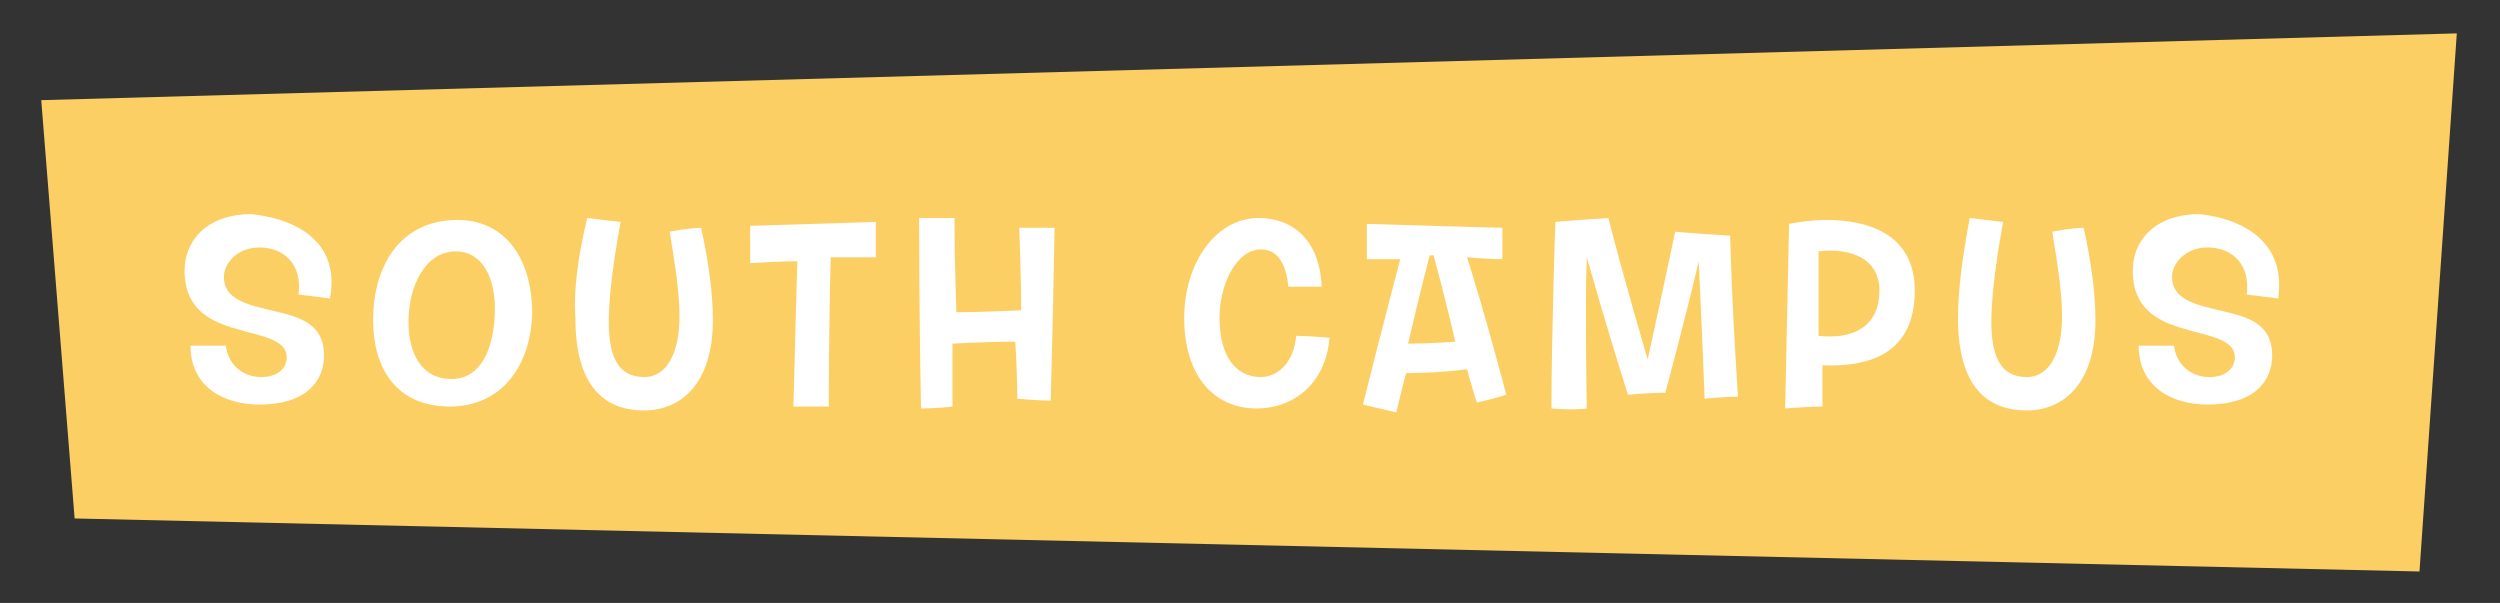
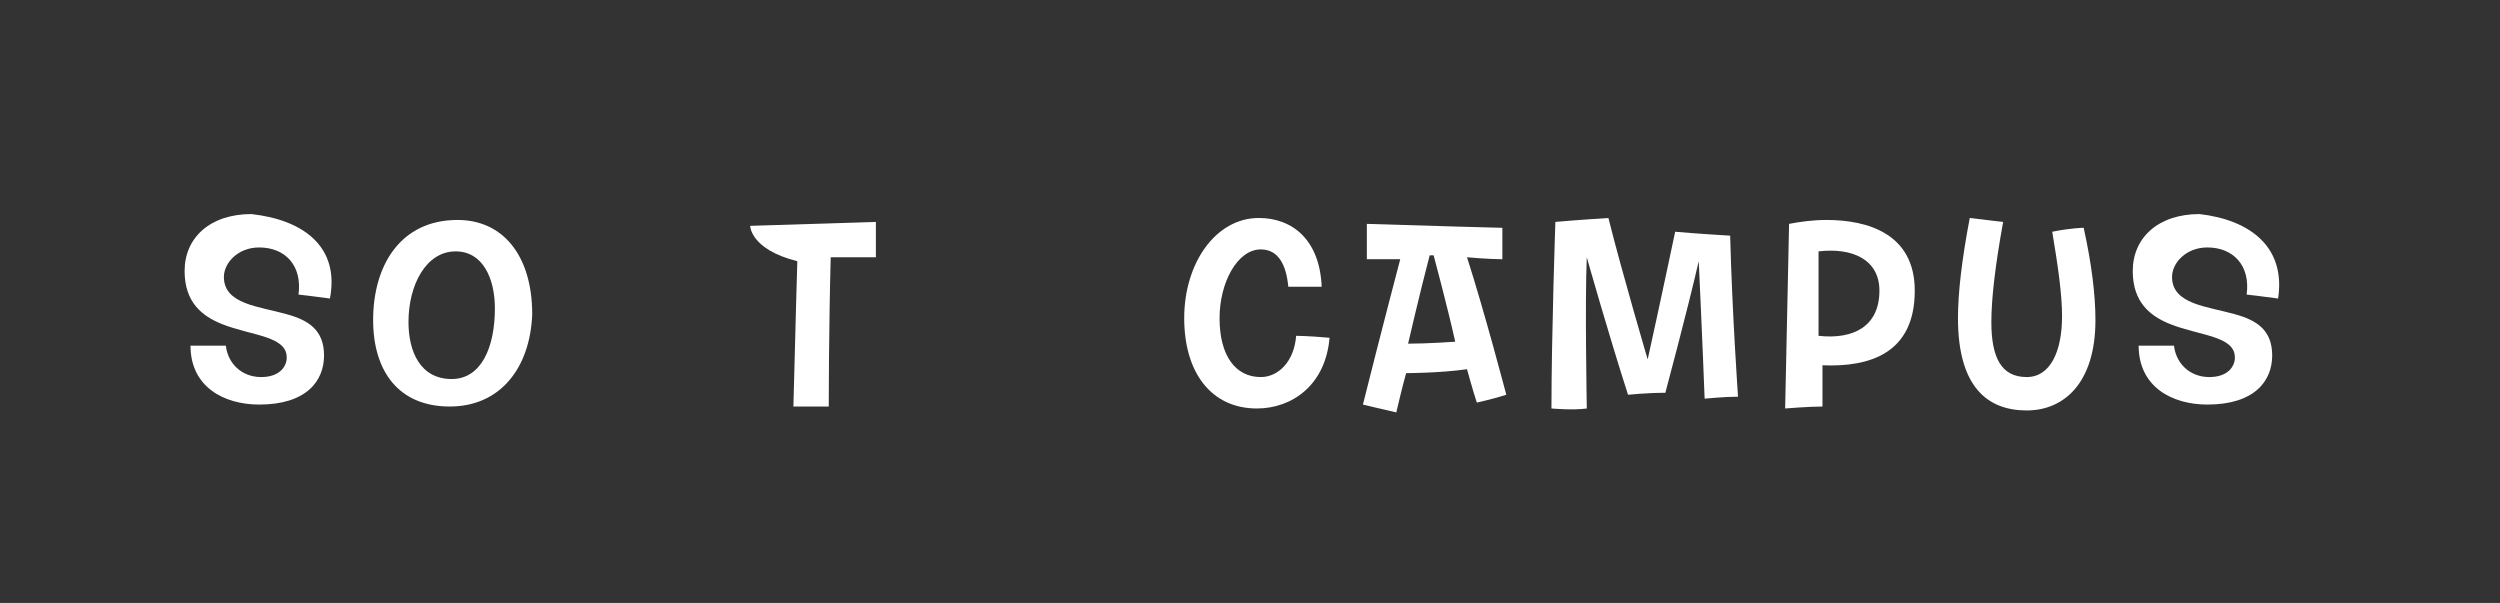
<svg xmlns="http://www.w3.org/2000/svg" version="1.1" id="Layer_1" x="0px" y="0px" viewBox="0 0 127.3 30.7" enable-background="new 0 0 127.3 30.7" xml:space="preserve">
  <rect x="0" y="0" width="127.3" height="30.7" fill="#333333" stroke="none" />
-   <polygon fill="#FCCF65" points="2.1,5.1 3.8,26.4 123.2,29.1 125.1,1.7 " />
  <g>
    <path fill="#FFFFFF" d="M16.8,15.2c-0.7-0.1-1.6-0.2-1.6-0.2c0.2-1.5-0.7-2.4-2-2.4c-1.1,0-1.8,0.8-1.8,1.5c0,1.4,1.8,1.5,3.2,1.9   c1.1,0.3,1.9,0.8,1.9,2.1c0,1.3-0.9,2.5-3.3,2.5c-1.8,0-3.5-0.9-3.5-3c0.8,0,1.8,0,1.8,0c0.1,0.9,0.8,1.6,1.8,1.6   c0.9,0,1.3-0.5,1.3-1c0-1.1-1.8-1.1-3.3-1.7c-1-0.4-1.9-1.1-1.9-2.7c0-1.7,1.3-2.9,3.4-2.9C15.5,11.2,17.3,12.6,16.8,15.2z" />
    <path fill="#FFFFFF" d="M22.9,20.7c-2.6,0-3.9-1.8-3.9-4.4c0-2.8,1.4-5.1,4.3-5.1c2.3,0,3.8,1.8,3.8,4.8   C27,18.7,25.5,20.7,22.9,20.7z M23,19.3c1.5,0,2.2-1.6,2.2-3.6c0-1.5-0.6-2.9-2-2.9c-1.5,0-2.4,1.7-2.4,3.6   C20.8,17.9,21.4,19.3,23,19.3z" />
-     <path fill="#FFFFFF" d="M29.9,11.1c0.8,0.1,1.7,0.2,1.7,0.2c-0.4,2.2-0.6,3.9-0.6,5.1c0,1.8,0.5,2.8,1.8,2.8c1.2,0,1.8-1.3,1.8-3.1   c0-1.1-0.2-2.5-0.5-4.3c1-0.2,1.6-0.2,1.6-0.2c0.4,1.8,0.6,3.4,0.6,4.7c0,3.2-1.6,4.6-3.5,4.6c-2,0-3.5-1.2-3.5-4.7   C29.2,14.9,29.4,13.2,29.9,11.1z" />
-     <path fill="#FFFFFF" d="M38.2,11.5c3.2-0.1,6.4-0.2,6.4-0.2c0,1.1,0,1.8,0,1.8c-0.9,0-2.3,0-2.3,0c-0.1,3.7-0.1,7.6-0.1,7.6   c-0.7,0-1.8,0-1.8,0c0.1-4,0.2-7.4,0.2-7.4c-0.7,0-2.4,0.1-2.4,0.1C38.2,12.7,38.2,11.5,38.2,11.5z" />
-     <path fill="#FFFFFF" d="M46.8,11.1c0.7,0,1.8,0,1.8,0c0,2.1,0.1,4.8,0.1,4.8c1.2,0,3.3-0.1,3.3-0.1c0-1.5-0.1-4.2-0.1-4.2   c0.8,0,1.8,0,1.8,0c-0.1,5.5-0.2,8.8-0.2,8.8c-0.7,0-1.7-0.1-1.7-0.1c0-1.3-0.1-2.9-0.1-2.9c-1.7,0-3.2,0.1-3.2,0.1   c0,0.9,0,3.2,0,3.2c-0.8,0.1-1.6,0.1-1.6,0.1C46.8,16.1,46.8,11.1,46.8,11.1z" />
+     <path fill="#FFFFFF" d="M38.2,11.5c3.2-0.1,6.4-0.2,6.4-0.2c0,1.1,0,1.8,0,1.8c-0.9,0-2.3,0-2.3,0c-0.1,3.7-0.1,7.6-0.1,7.6   c-0.7,0-1.8,0-1.8,0c0.1-4,0.2-7.4,0.2-7.4C38.2,12.7,38.2,11.5,38.2,11.5z" />
    <path fill="#FFFFFF" d="M60.3,16.2c0-2.8,1.6-5.1,3.8-5.1c1.7,0,3.1,1.1,3.2,3.5c-1.2,0-1.7,0-1.7,0c-0.1-1.1-0.5-1.9-1.4-1.9   c-1.2,0-2.1,1.7-2.1,3.5c0,1.9,0.8,3,2.1,3c0.9,0,1.7-0.8,1.8-2.1c0,0,0.6,0,1.7,0.1c-0.2,2.4-1.9,3.6-3.7,3.6   C61.7,20.8,60.3,19,60.3,16.2z" />
    <path fill="#FFFFFF" d="M71.3,13.2c-0.3,0-1.7,0-1.7,0c0-0.9,0-1.8,0-1.8c3,0.1,6.9,0.2,6.9,0.2c0,0.6,0,1.6,0,1.6   c-0.7,0-1.8-0.1-1.8-0.1c0.9,2.8,2,7,2,7c-0.6,0.2-1.5,0.4-1.5,0.4c-0.2-0.6-0.5-1.7-0.5-1.7C73.3,19,71.6,19,71.6,19   c-0.2,0.7-0.5,2-0.5,2c-0.9-0.2-1.7-0.4-1.7-0.4C70.3,17,71.3,13.2,71.3,13.2z M73,13c-0.1,0-0.2,0-0.2,0c-0.5,1.9-1.1,4.5-1.1,4.5   c1,0,2.4-0.1,2.4-0.1C73.7,15.6,73,13,73,13z" />
    <path fill="#FFFFFF" d="M79,20.8c0-3.7,0.2-9.5,0.2-9.5c1.1-0.1,2.7-0.2,2.7-0.2c0.7,2.8,2,7.2,2,7.2c0.6-2.7,1.4-6.5,1.4-6.5   c1.1,0.1,2.8,0.2,2.8,0.2c0.1,3.9,0.4,8.2,0.4,8.2c-0.7,0-1.7,0.1-1.7,0.1c-0.1-2.7-0.3-7-0.3-7c-0.6,2.6-1.7,6.7-1.7,6.7   c-0.9,0-1.9,0.1-1.9,0.1c-1-3.1-2.1-7-2.1-7c-0.1,2.2,0,7.7,0,7.7C80.1,20.9,79,20.8,79,20.8z" />
    <path fill="#FFFFFF" d="M92.8,18.6c0,0.8,0,2.1,0,2.1c-0.7,0-1.9,0.1-1.9,0.1c0.1-4.8,0.2-9.4,0.2-9.4c0.5-0.1,1.2-0.2,1.9-0.2   c2.1,0,4.5,0.7,4.5,3.6C97.5,18,95.2,18.7,92.8,18.6z M92.6,12.8c0,2.1,0,3,0,4.3c1.8,0.2,3.1-0.5,3.1-2.3   C95.7,13.2,94.3,12.6,92.6,12.8z" />
    <path fill="#FFFFFF" d="M100.3,11.1c0.8,0.1,1.7,0.2,1.7,0.2c-0.4,2.2-0.6,3.9-0.6,5.1c0,1.8,0.5,2.8,1.8,2.8   c1.2,0,1.8-1.3,1.8-3.1c0-1.1-0.2-2.5-0.5-4.3c1-0.2,1.6-0.2,1.6-0.2c0.4,1.8,0.6,3.4,0.6,4.7c0,3.2-1.6,4.6-3.5,4.6   c-2,0-3.5-1.2-3.5-4.7C99.7,14.9,99.9,13.2,100.3,11.1z" />
    <path fill="#FFFFFF" d="M116,15.2c-0.7-0.1-1.6-0.2-1.6-0.2c0.2-1.5-0.7-2.4-2-2.4c-1.1,0-1.8,0.8-1.8,1.5c0,1.4,1.8,1.5,3.2,1.9   c1.1,0.3,1.9,0.8,1.9,2.1c0,1.3-0.9,2.5-3.3,2.5c-1.8,0-3.5-0.9-3.5-3c0.8,0,1.8,0,1.8,0c0.1,0.9,0.8,1.6,1.8,1.6   c0.9,0,1.3-0.5,1.3-1c0-1.1-1.8-1.1-3.3-1.7c-1-0.4-1.9-1.1-1.9-2.7c0-1.7,1.3-2.9,3.4-2.9C114.6,11.2,116.4,12.6,116,15.2z" />
  </g>
</svg>